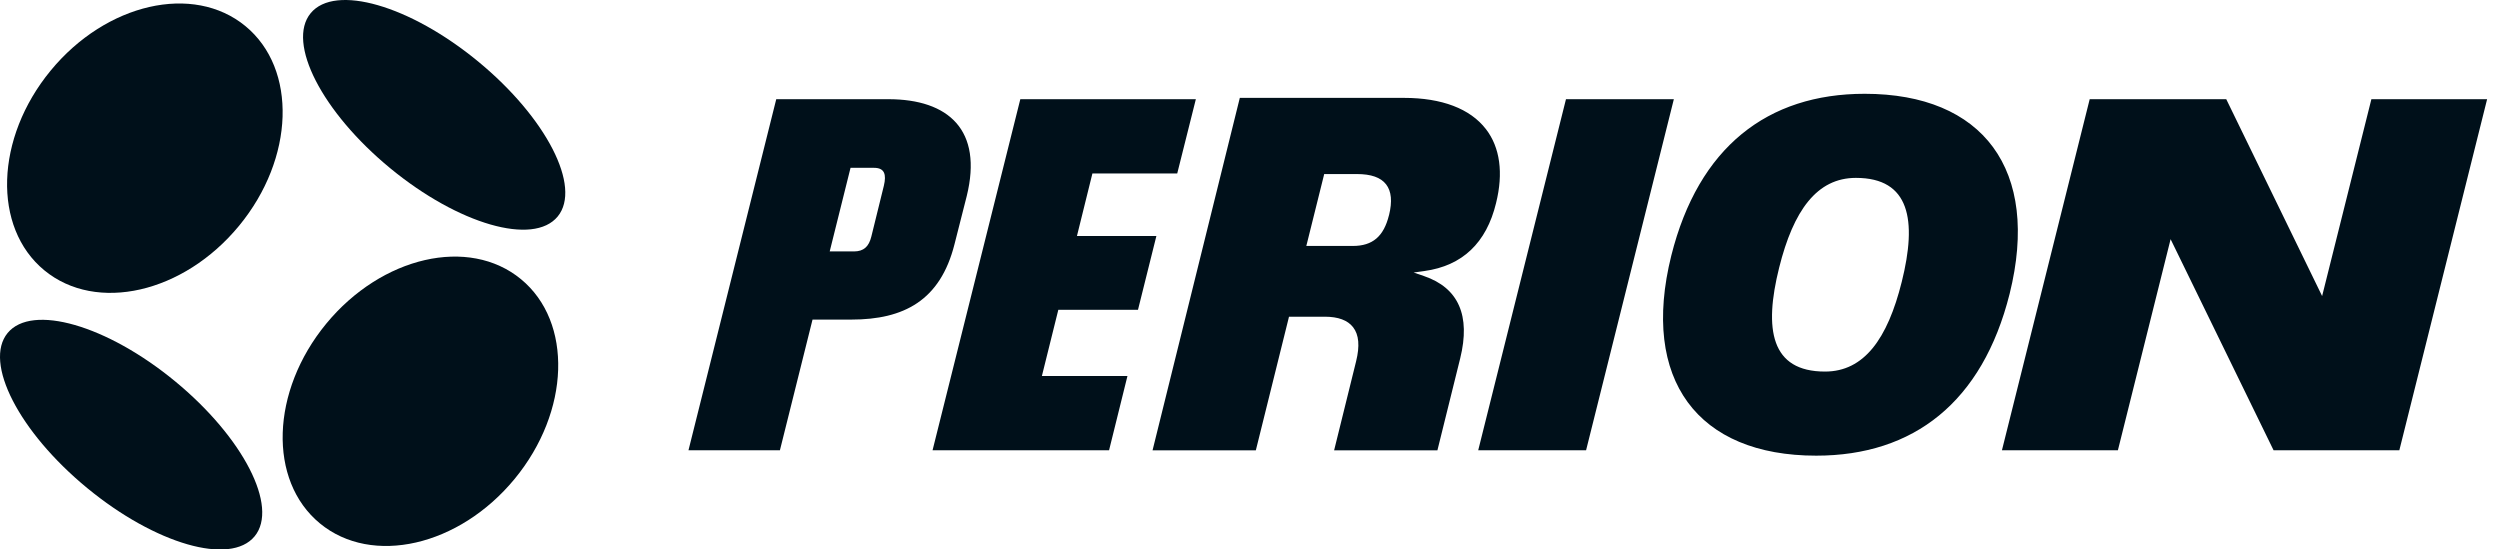
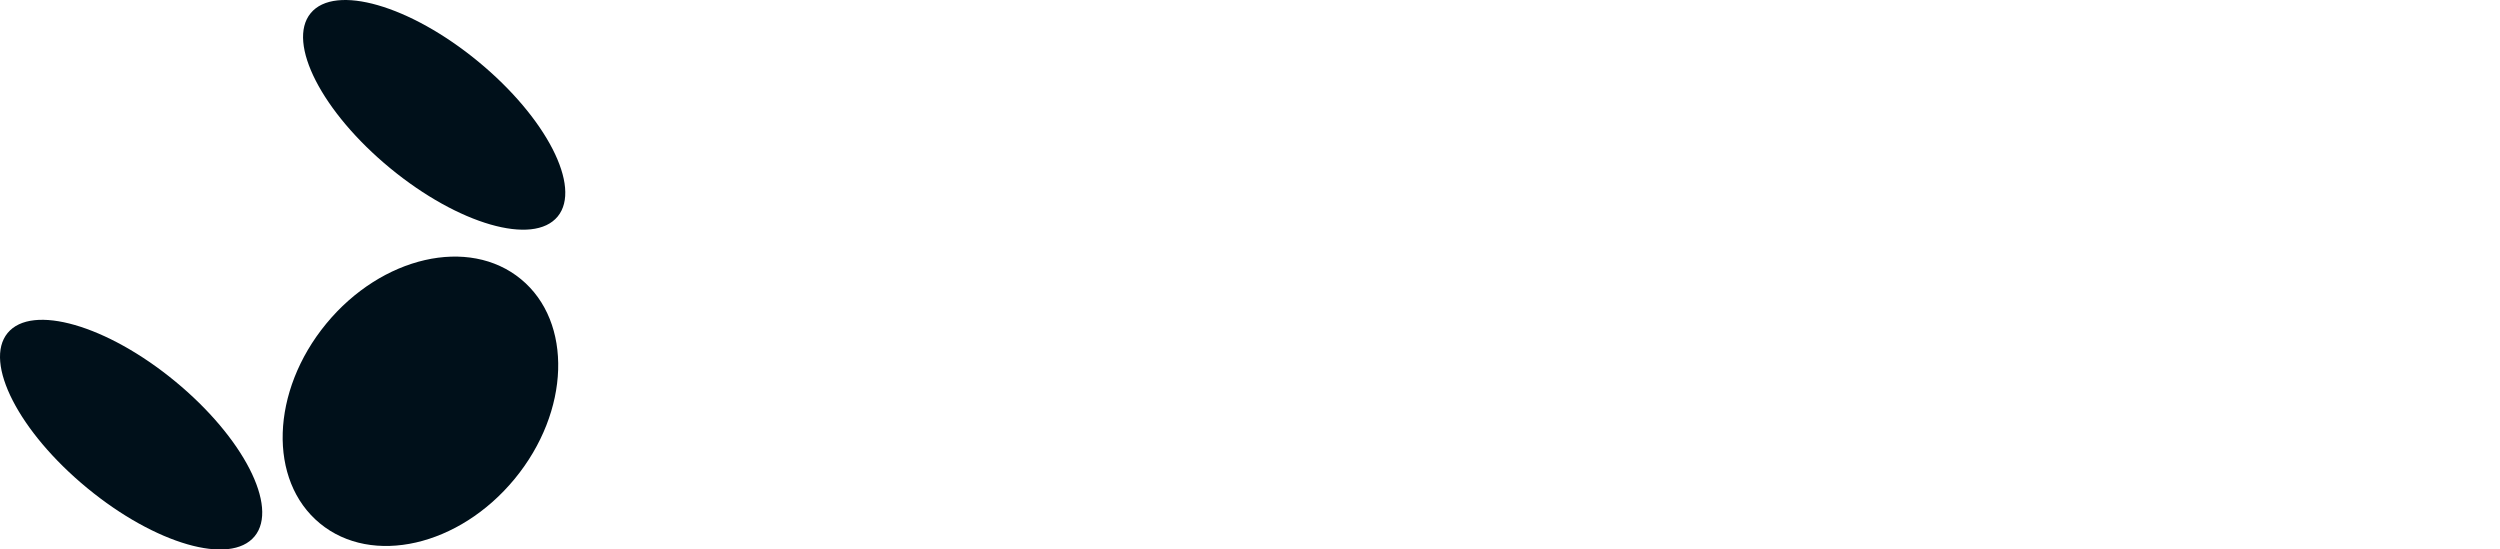
<svg xmlns="http://www.w3.org/2000/svg" width="182" height="40" viewBox="0 0 182 40" fill="none">
  <g clip-path="url(#clip0_37_465)">
-     <path d="M17.406 16.435C21.448 11.525 21.653 5.017 17.864 1.898C14.075 -1.221 7.727 0.231 3.686 5.141C-0.356 10.051 -0.561 16.56 3.227 19.679C7.016 22.798 13.364 21.345 17.406 16.435Z" fill="#00101A" />
    <path d="M18.536 39.044C20.303 36.898 17.71 31.844 12.745 27.757C7.779 23.669 2.321 22.096 0.555 24.242C-1.212 26.389 1.381 31.442 6.346 35.529C11.312 39.617 16.769 41.19 18.536 39.044Z" fill="#00101A" />
    <path d="M37.468 34.861C41.51 29.951 41.715 23.442 37.926 20.323C34.138 17.204 27.79 18.657 23.748 23.567C19.706 28.477 19.501 34.986 23.29 38.104C27.078 41.223 33.426 39.771 37.468 34.861Z" fill="#00101A" />
    <path d="M40.599 15.762C42.365 13.616 39.772 8.562 34.807 4.475C29.841 0.388 24.384 -1.186 22.617 0.96C20.85 3.107 23.443 8.16 28.409 12.248C33.374 16.335 38.832 17.909 40.599 15.762Z" fill="#00101A" />
  </g>
-   <path fill-rule="evenodd" clip-rule="evenodd" d="M132.218 33.172C123.598 33.172 119.421 27.657 121.67 18.608C123.651 10.719 128.667 6.828 135.752 6.828C144.355 6.828 148.549 12.343 146.3 21.392C144.319 29.281 139.304 33.172 132.218 33.172ZM132.861 27.05C135.699 27.05 137.412 24.676 138.447 20.518C139.572 16.02 139.036 12.95 135.11 12.95C132.272 12.95 130.559 15.324 129.523 19.482C128.399 23.98 128.917 27.05 132.861 27.05ZM64.667 7.221C69.076 7.221 71.557 9.487 70.379 14.271L69.486 17.787C68.451 21.874 65.809 23.266 61.972 23.266L59.152 23.266L56.778 32.779H50.121L56.511 7.221L64.667 7.221ZM64.345 13.521C64.541 12.7 64.399 12.218 63.631 12.218L61.919 12.218L60.402 18.304H62.168C62.882 18.304 63.256 17.948 63.435 17.216L64.345 13.521ZM85.702 12.629L79.527 12.629L78.402 17.18H84.185L82.846 22.552H77.046L75.85 27.371L82.079 27.371L80.74 32.779L67.89 32.779L74.279 7.221L87.058 7.221L85.702 12.629ZM121.856 7.221L114.003 7.221L107.614 32.779H115.467L121.856 7.221ZM181.062 7.221L172.637 7.221L169.05 21.553L162.071 7.221L152.13 7.221L145.741 32.779H154.183L158.02 17.412L165.516 32.779L174.672 32.779L181.062 7.221ZM102.212 7.126C104.962 7.126 107.026 7.91 108.174 9.398L108.178 9.402C109.202 10.731 109.457 12.591 108.913 14.784C108.212 17.685 106.459 19.348 103.702 19.73L102.914 19.84L103.668 20.098C106.182 20.958 107.071 22.973 106.302 26.09L104.644 32.782L97.124 32.782L98.723 26.309C99.001 25.188 98.933 24.374 98.505 23.821C98.111 23.313 97.421 23.056 96.449 23.056H93.838L93.804 23.2L91.425 32.782H83.906L90.258 7.126L102.212 7.126ZM98.487 17.905C99.924 17.905 100.734 17.215 101.117 15.67H101.12C101.368 14.659 101.297 13.924 100.907 13.42C100.516 12.917 99.819 12.671 98.775 12.671H96.4L96.367 12.814L95.159 17.67L95.099 17.905H98.487Z" fill="#00101A" />
  <defs>
    <clipPath id="clip0_37_465">
      <rect width="41.151" height="40" fill="white" />
    </clipPath>
  </defs>
</svg>